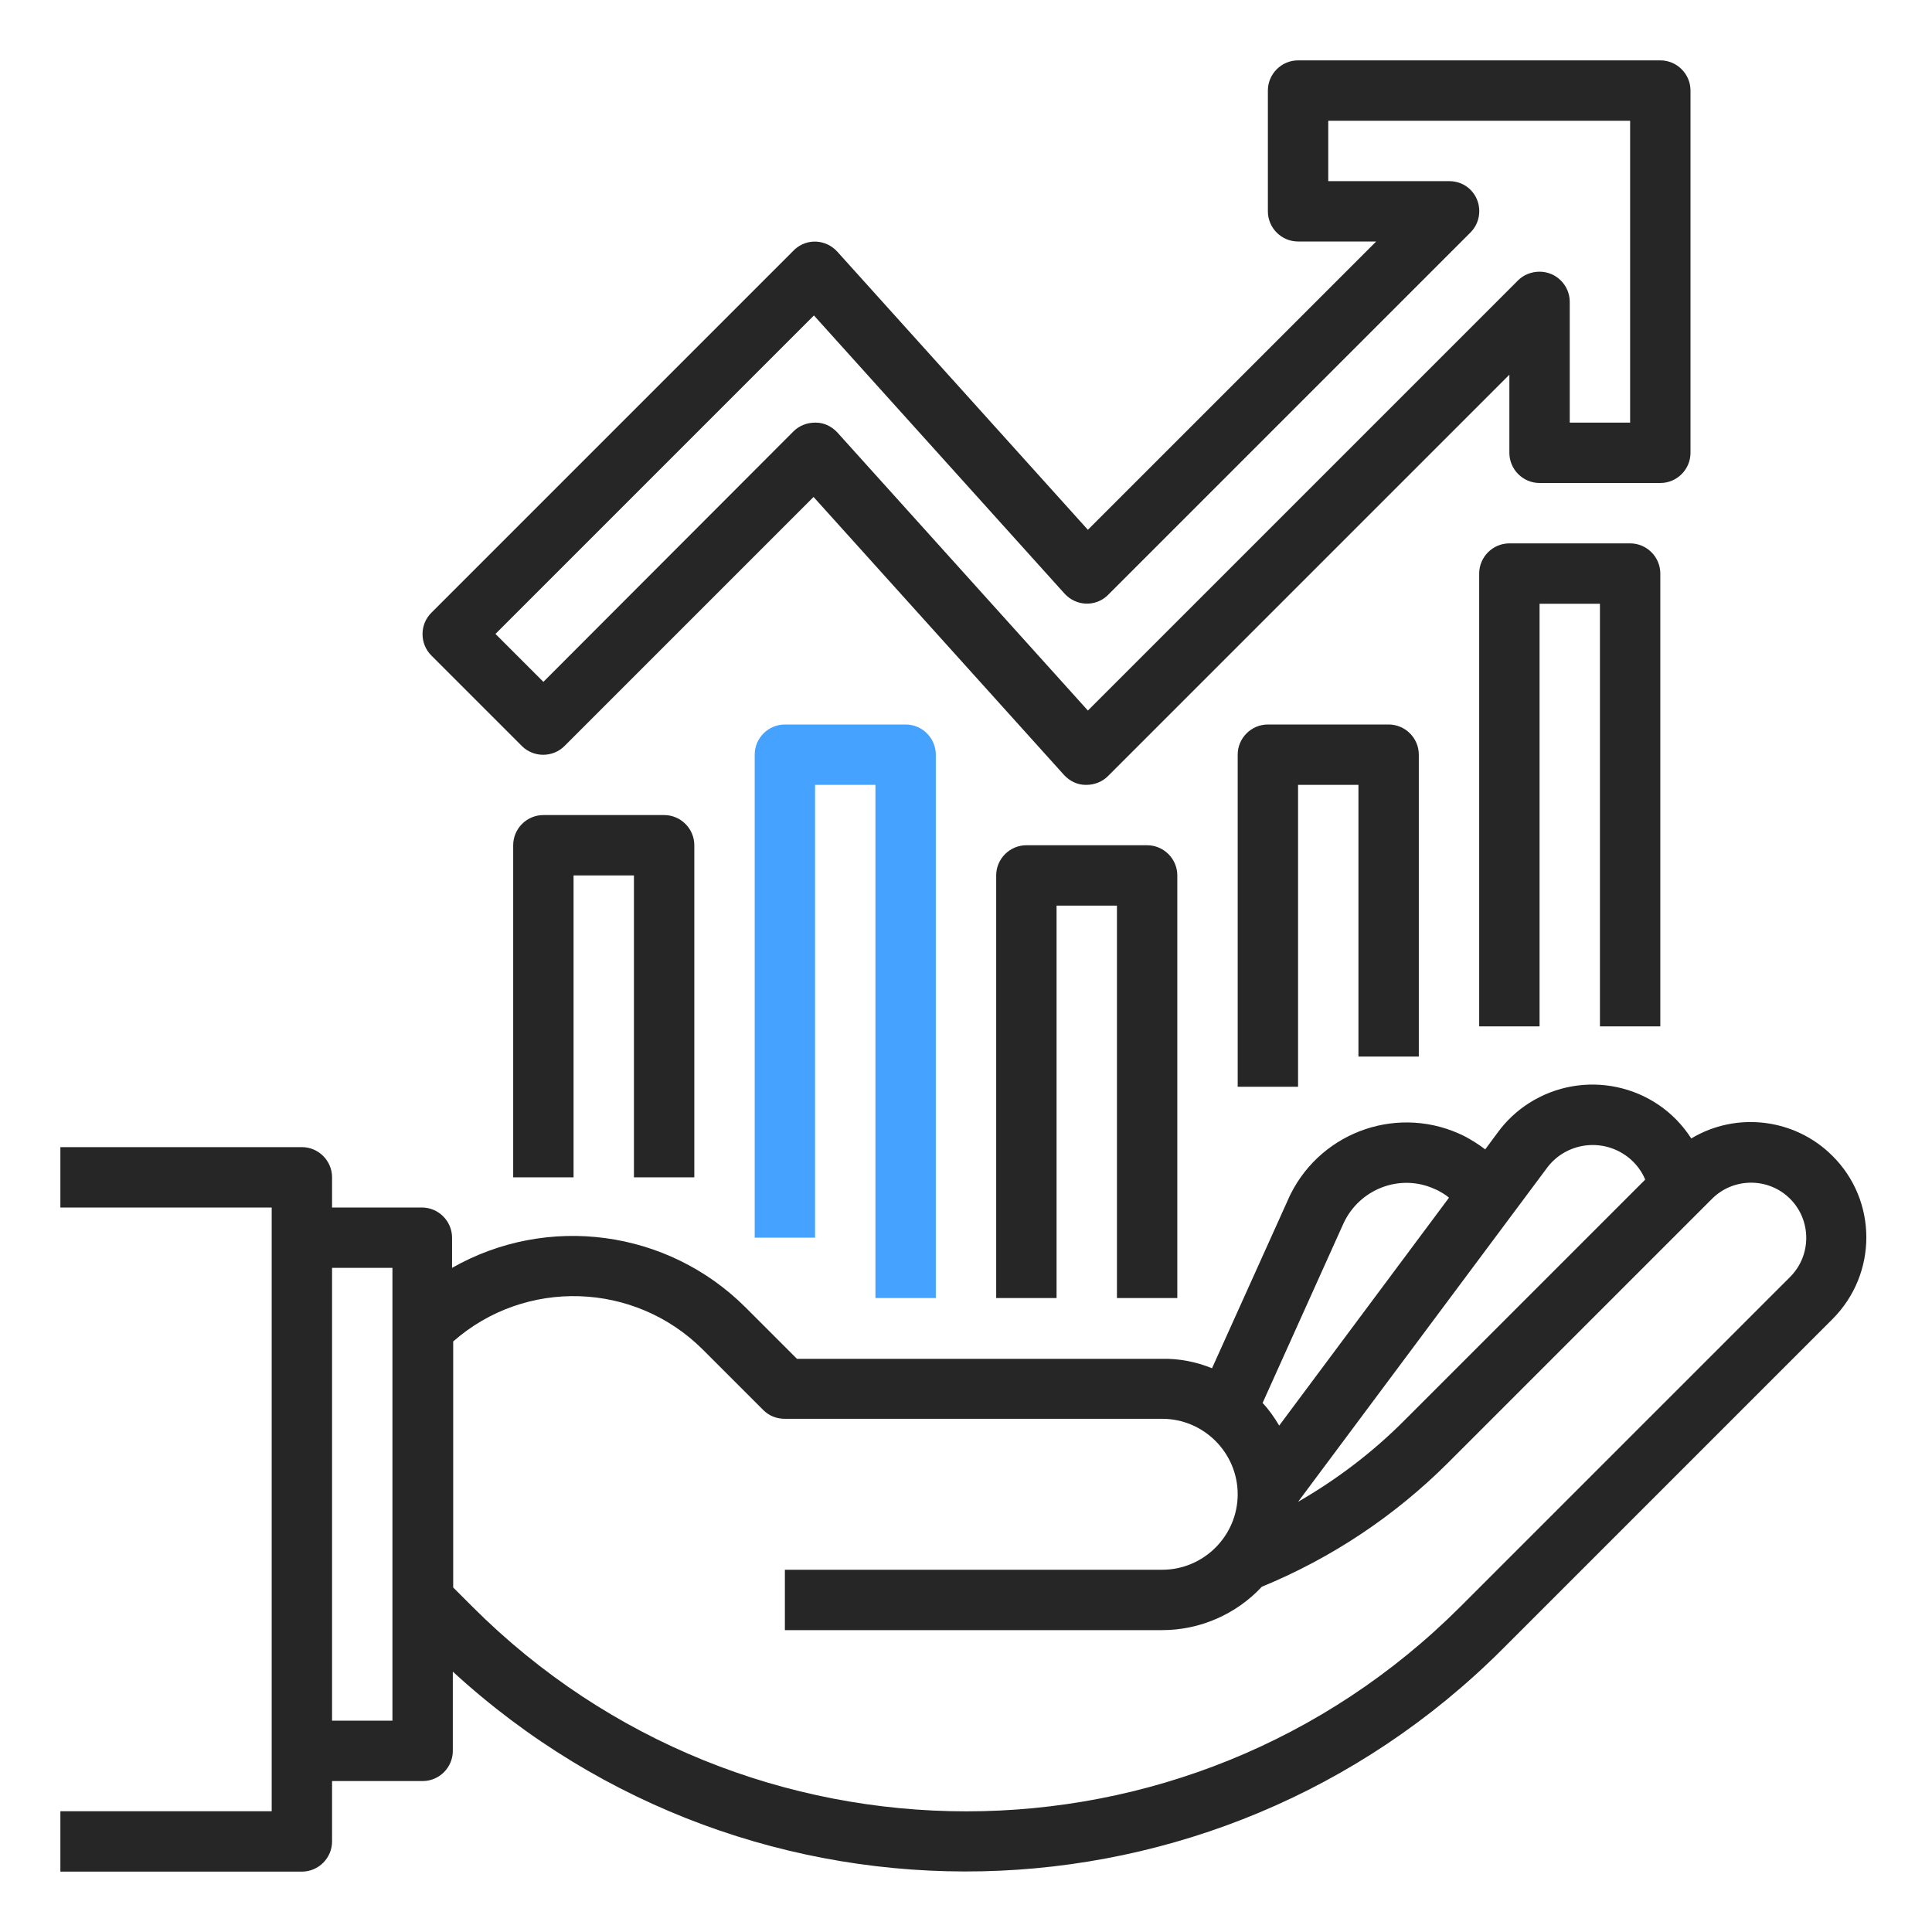
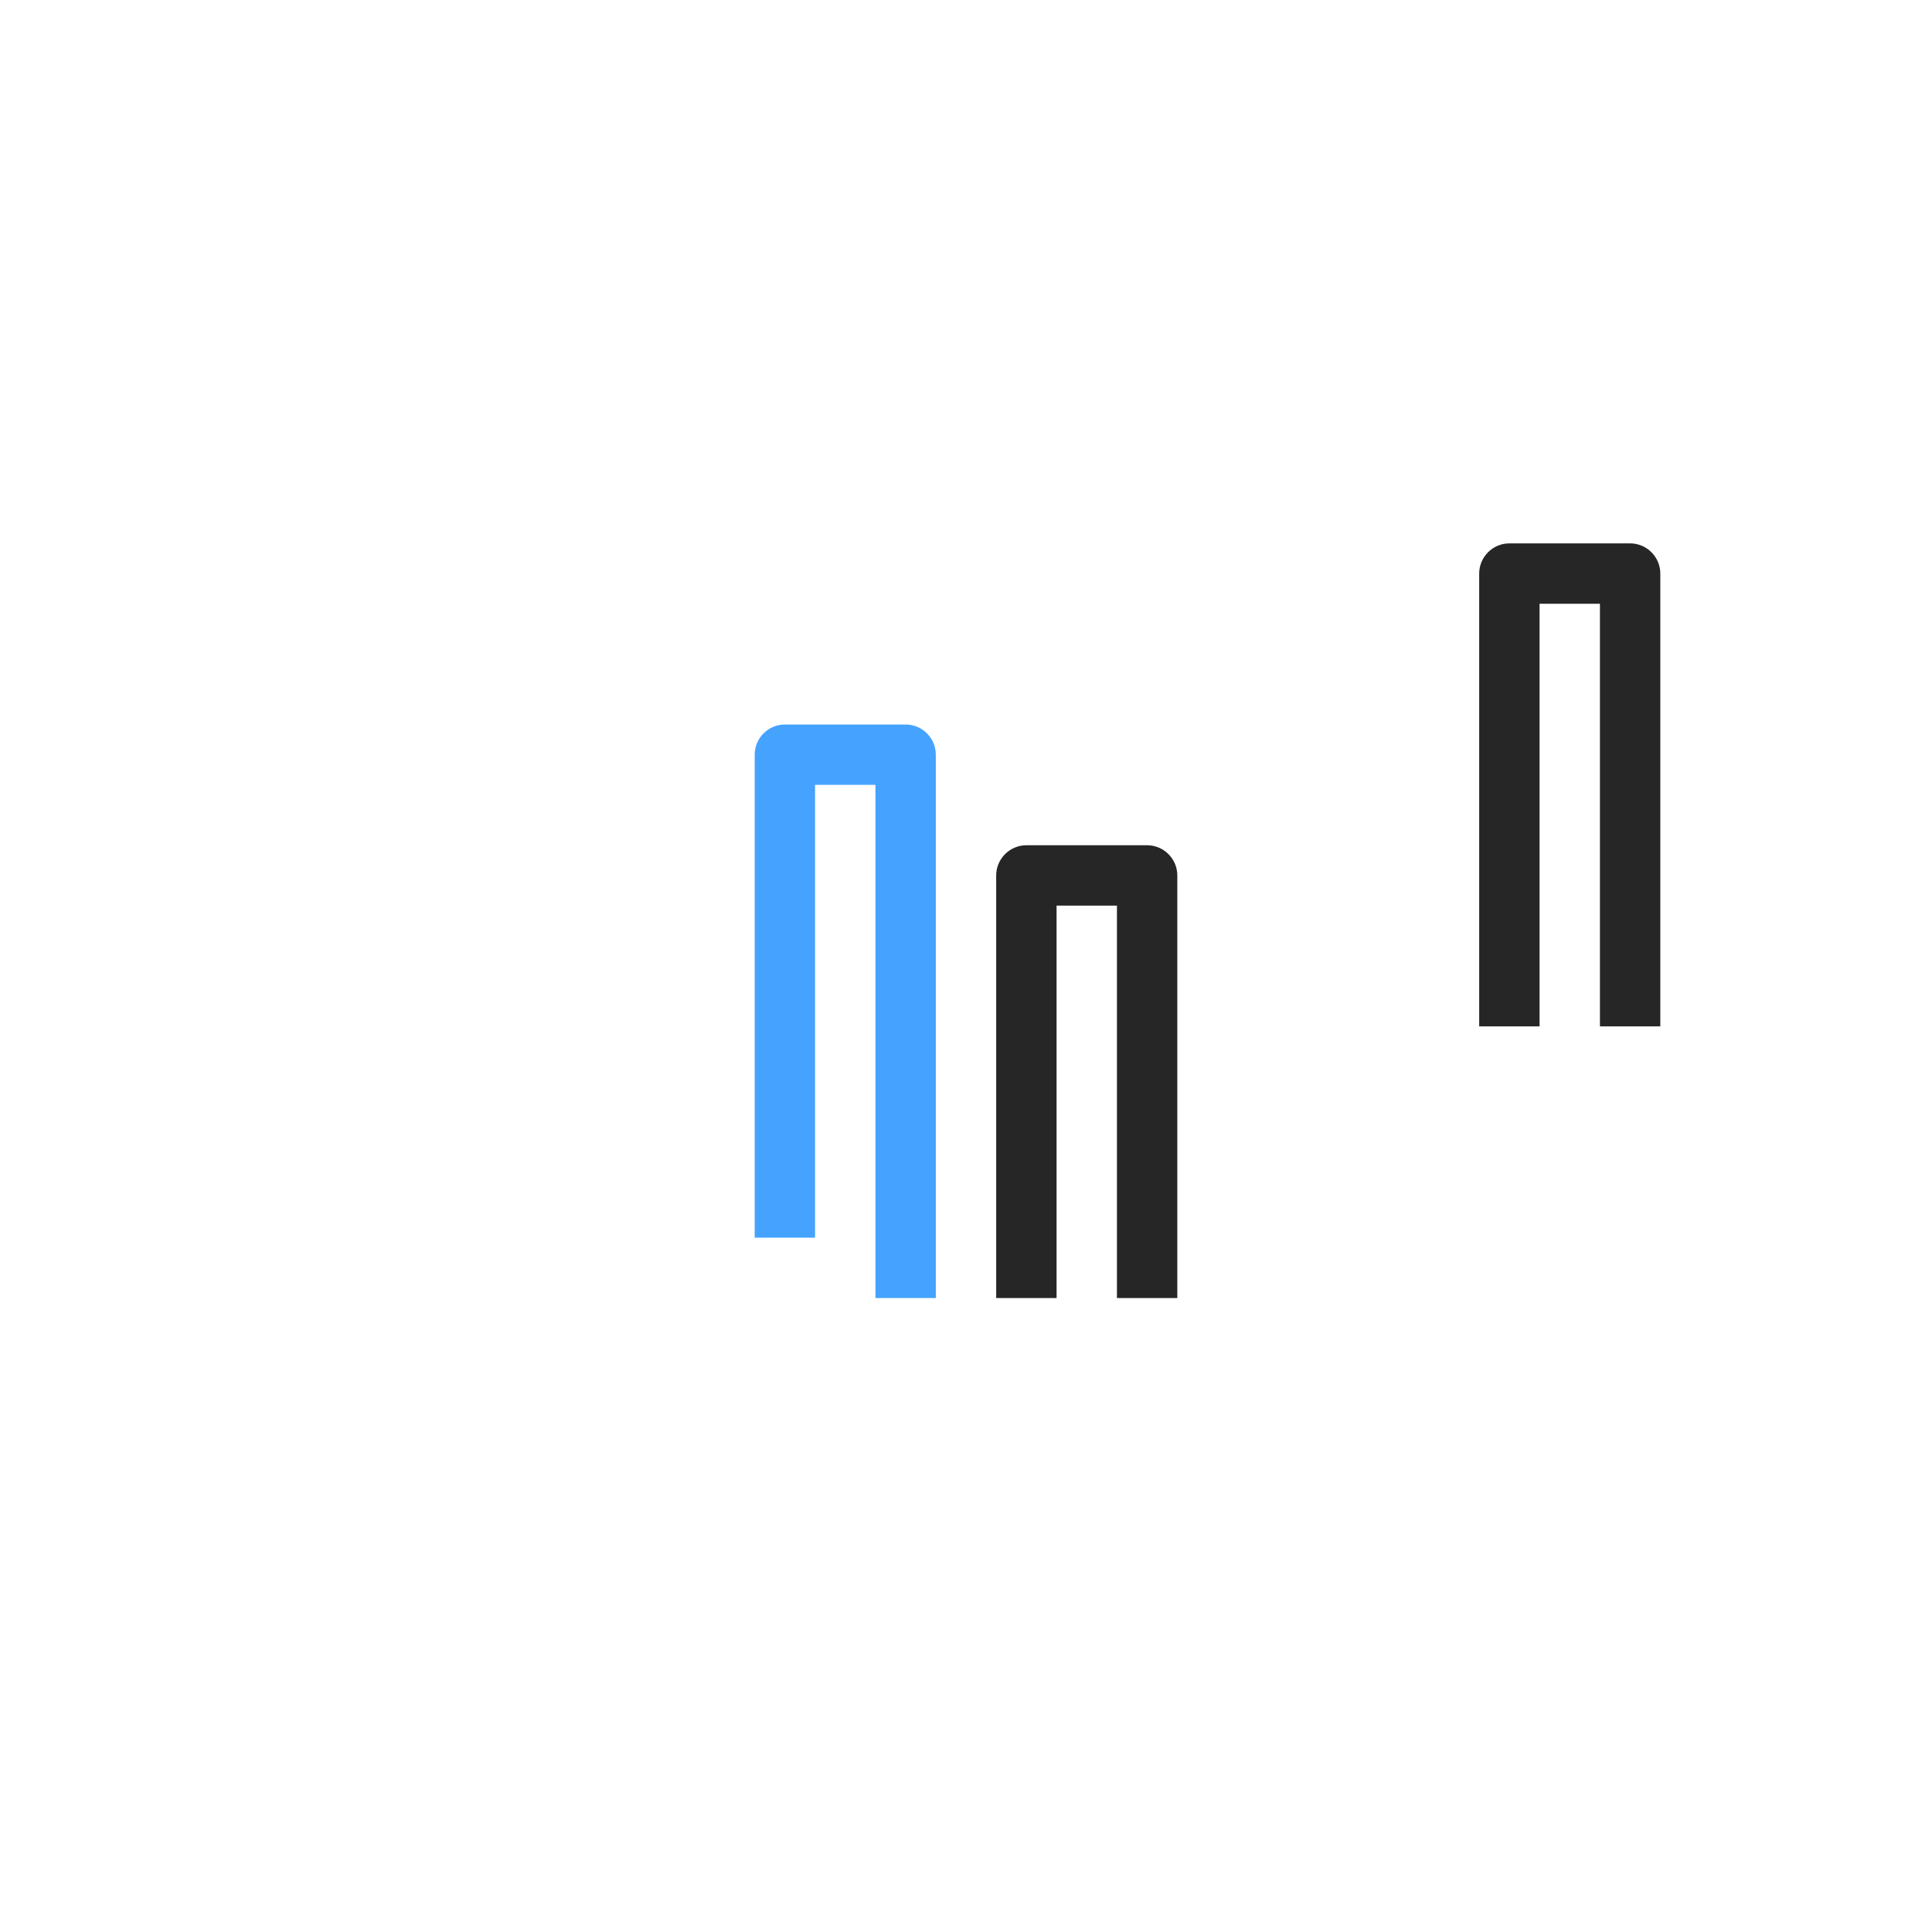
<svg xmlns="http://www.w3.org/2000/svg" version="1.1" id="Layer_1" x="0px" y="0px" viewBox="0 0 512 512" style="enable-background:new 0 0 512 512;" xml:space="preserve">
  <style type="text/css">
	.st0{fill:#262626;}
	.st1{fill:#45A3FF;}
</style>
  <g id="Out_line">
-     <path class="st0" d="M184,312v-88c0-4.4-3.6-8-8-8h-32c-4.4,0-8,3.6-8,8v88h16v-80h16v80H184z" />
    <path class="st0" d="M312,344V232c0-4.4-3.6-8-8-8h-32c-4.4,0-8,3.6-8,8v112h16V240h16v104H312z" />
    <path class="st1" d="M248,344V200c0-4.4-3.6-8-8-8h-32c-4.4,0-8,3.6-8,8v128h16V208h16v136H248z" />
-     <path class="st0" d="M376,280v-80c0-4.4-3.6-8-8-8h-32c-4.4,0-8,3.6-8,8v88h16v-80h16v72H376z" />
    <path class="st0" d="M440,272V152c0-4.4-3.6-8-8-8h-32c-4.4,0-8,3.6-8,8v120h16V160h16v112H440z" />
-     <path class="st0" d="M138.3,197.7c3.1,3.1,8.2,3.1,11.3,0l66-66l66.4,73.7c1.5,1.6,3.5,2.6,5.7,2.6c0.1,0,0.1,0,0.2,0   c2.1,0,4.2-0.8,5.7-2.3L400,99.3V120c0,4.4,3.6,8,8,8h32c4.4,0,8-3.6,8-8V24c0-4.4-3.6-8-8-8h-96c-4.4,0-8,3.6-8,8v32   c0,4.4,3.6,8,8,8h20.7l-76.4,76.4l-66.4-73.7c-3-3.3-8-3.6-11.3-0.6c-0.1,0.1-0.2,0.2-0.3,0.3l-96,96c-3.1,3.1-3.1,8.2,0,11.3   L138.3,197.7z M215.7,83.6l66.4,73.7c3,3.3,8,3.6,11.3,0.6c0.1-0.1,0.2-0.2,0.3-0.3l96-96c3.1-3.1,3.1-8.2,0-11.3   c-1.5-1.5-3.5-2.3-5.7-2.3h-32V32h80v80h-16V80c0-4.4-3.6-8-8-8c-2.1,0-4.2,0.8-5.7,2.3l-114,114l-66.4-73.7   c-1.5-1.6-3.5-2.6-5.7-2.6c-0.1,0-0.1,0-0.2,0c-2.1,0-4.2,0.8-5.7,2.3L144,180.7L131.3,168L215.7,83.6z" />
-     <path class="st0" d="M88,488v-16h24c4.4,0,8-3.6,8-8v-21c79.4,72.9,202,70.2,278.2-6l87.4-87.4c12-12,12-31.4,0-43.3   c-9.9-9.9-25.4-11.8-37.4-4.6c-9.3-14.5-28.6-18.6-43.1-9.3c-3.1,2-5.9,4.6-8.1,7.6l-3.4,4.6c-1.7-1.3-3.6-2.5-5.5-3.5   c-17-8.5-37.6-1.6-46.1,15.4c-0.2,0.4-0.4,0.8-0.6,1.3l-20.2,44.8c-4.2-1.7-8.7-2.6-13.3-2.5h-96.7l-13.7-13.7   c-20.6-20.5-52.4-24.8-77.7-10.4V328c0-4.4-3.6-8-8-8H88v-8c0-4.4-3.6-8-8-8H16v16h56v160H16v16h64C84.4,496,88,492.4,88,488z    M429.9,305.6c2.7,1.6,4.9,4.1,6.1,7l-63.5,63.5C364,384.7,354.4,392,344,398l65.9-88.4C414.5,303.3,423.2,301.6,429.9,305.6z    M356,324.3c4.2-9.2,15-13.4,24.2-9.2c0.2,0.1,0.5,0.2,0.7,0.3c1.1,0.6,2.2,1.2,3.1,2l-45,60.4c-1.3-2.2-2.7-4.2-4.4-6L356,324.3z    M186.3,357.7l16,16c1.5,1.5,3.5,2.3,5.7,2.3h100c11,0,20,9,20,20s-9,20-20,20H208v16h100c10,0,19.6-4.2,26.4-11.5   c18.5-7.6,35.3-18.8,49.5-33l69.8-69.8c5.7-5.7,15-5.7,20.7,0c5.7,5.7,5.7,15,0,20.7l-87.4,87.4c-72.3,72.3-189.5,72.3-261.8,0   l-5.1-5.1v-65.2C139.2,338.7,168.2,339.6,186.3,357.7z M104,336v120H88V336H104z" />
  </g>
</svg>